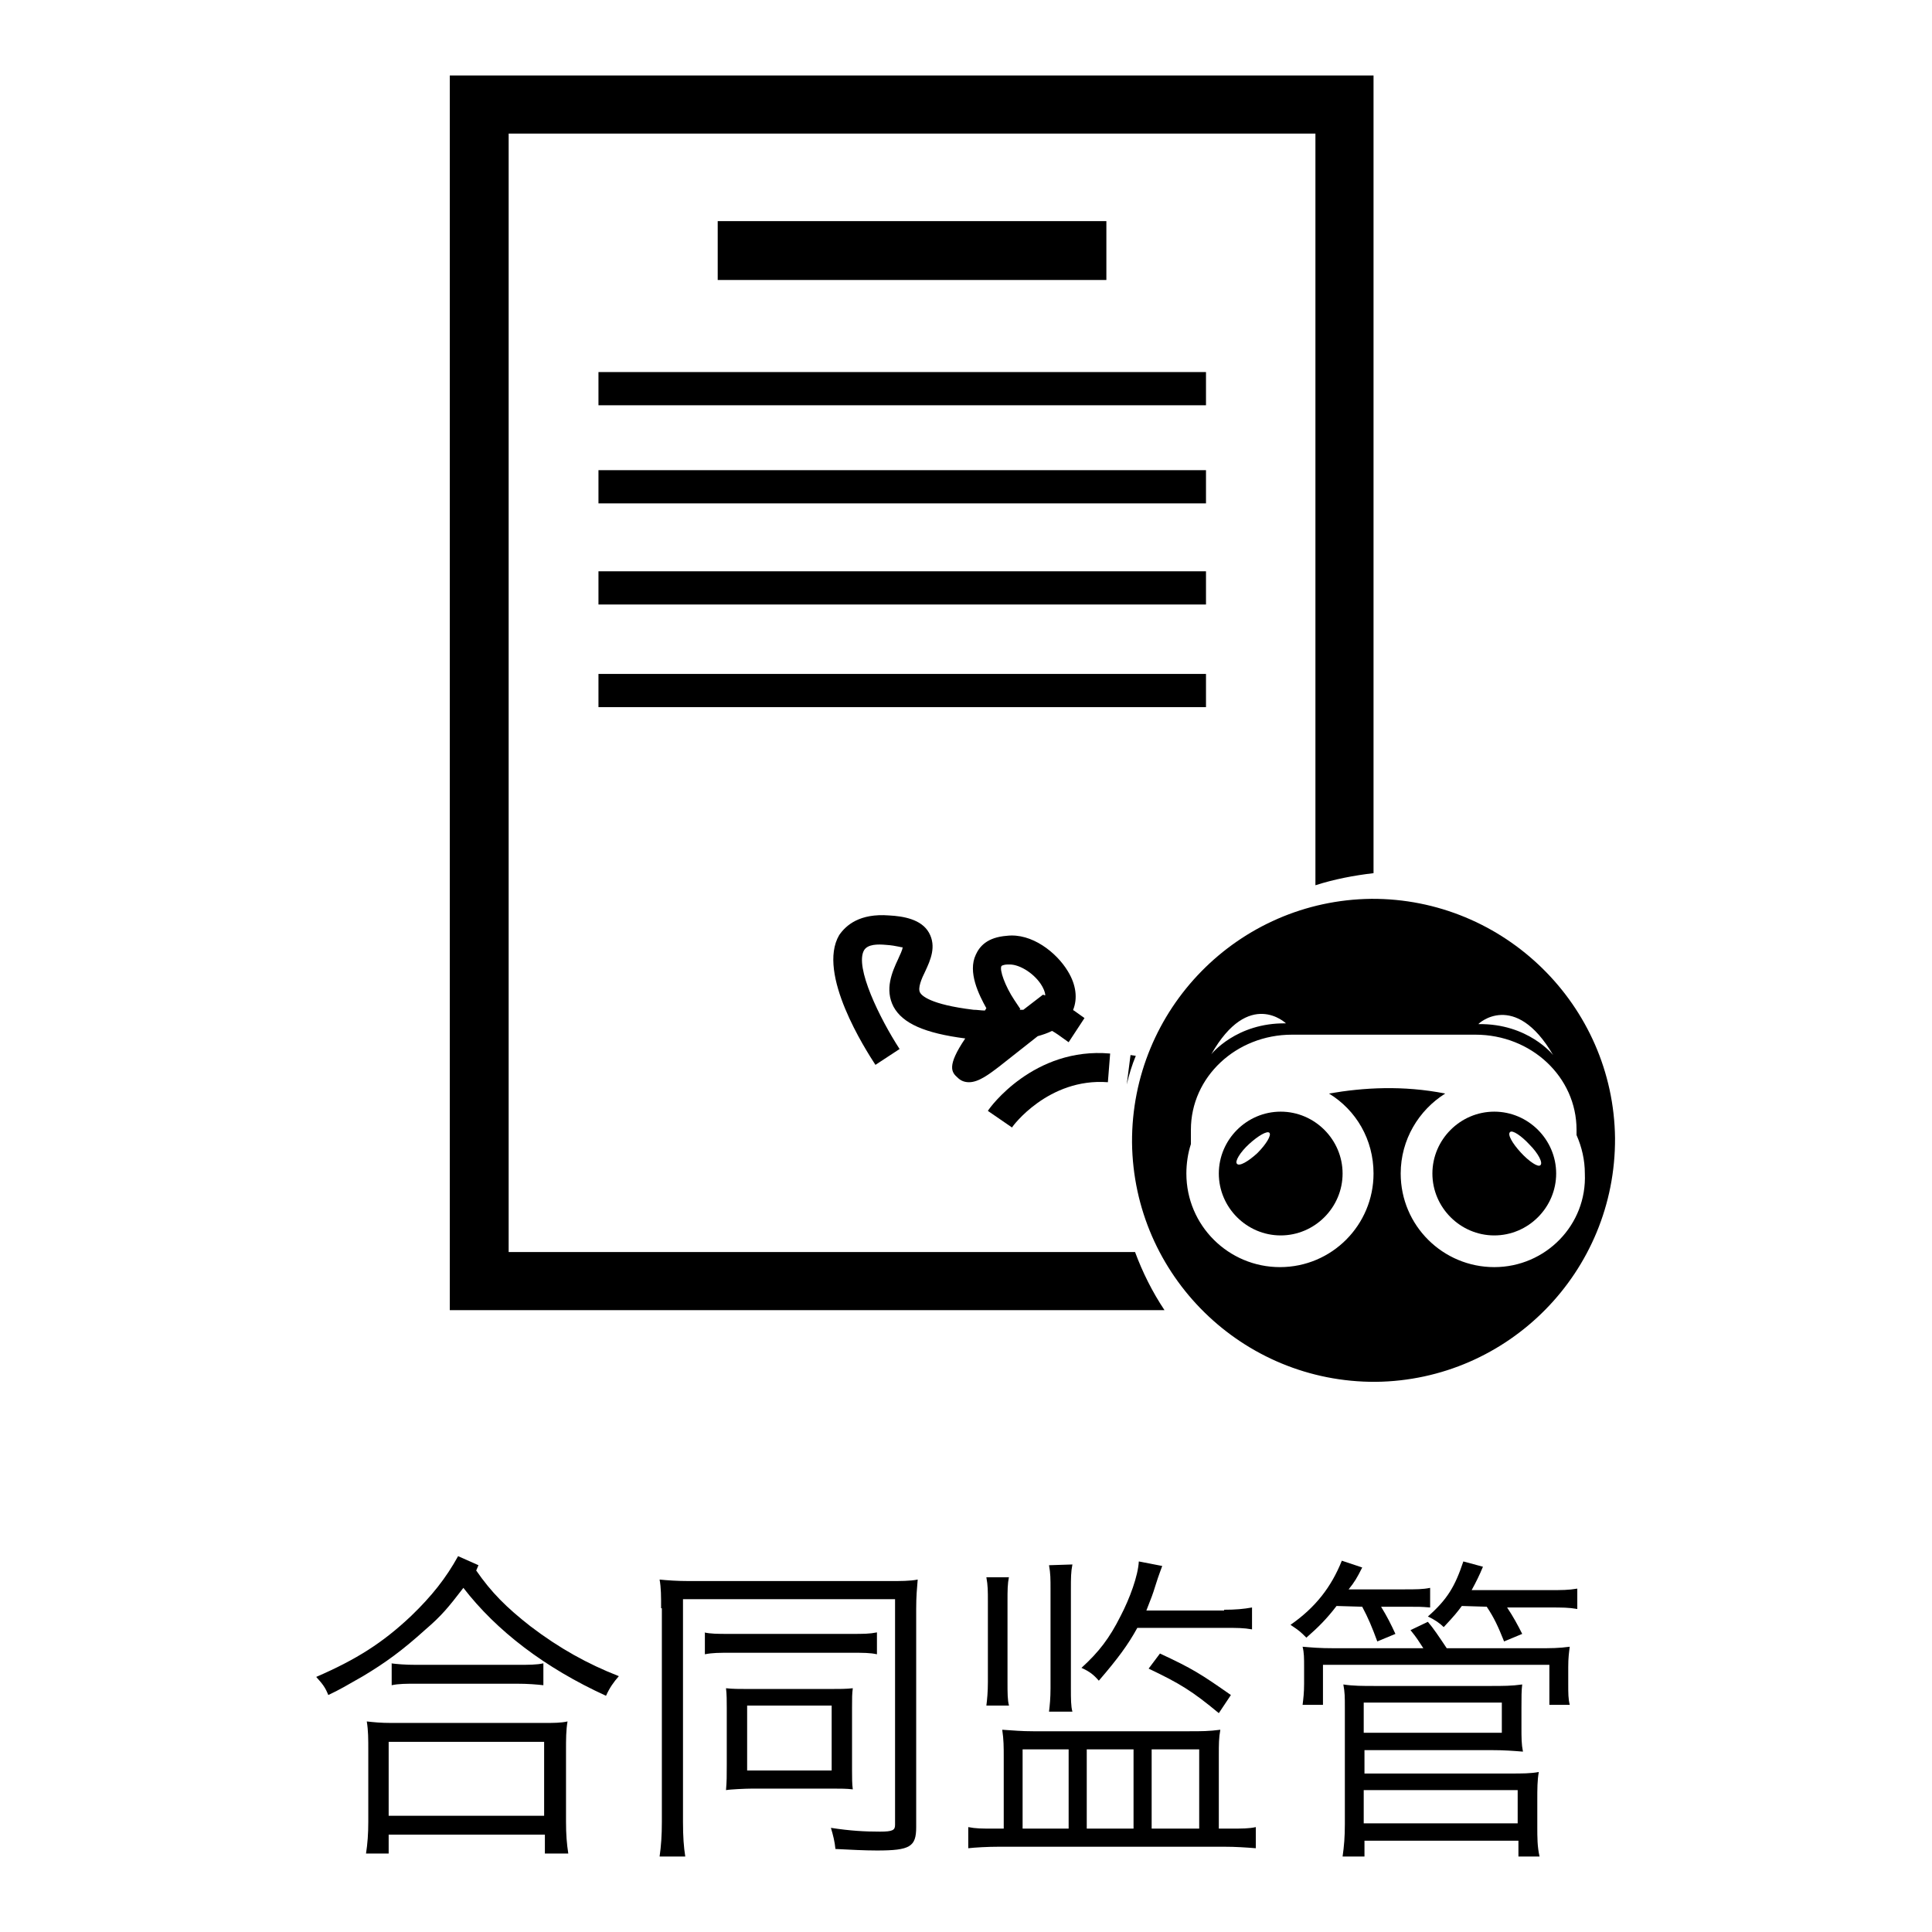
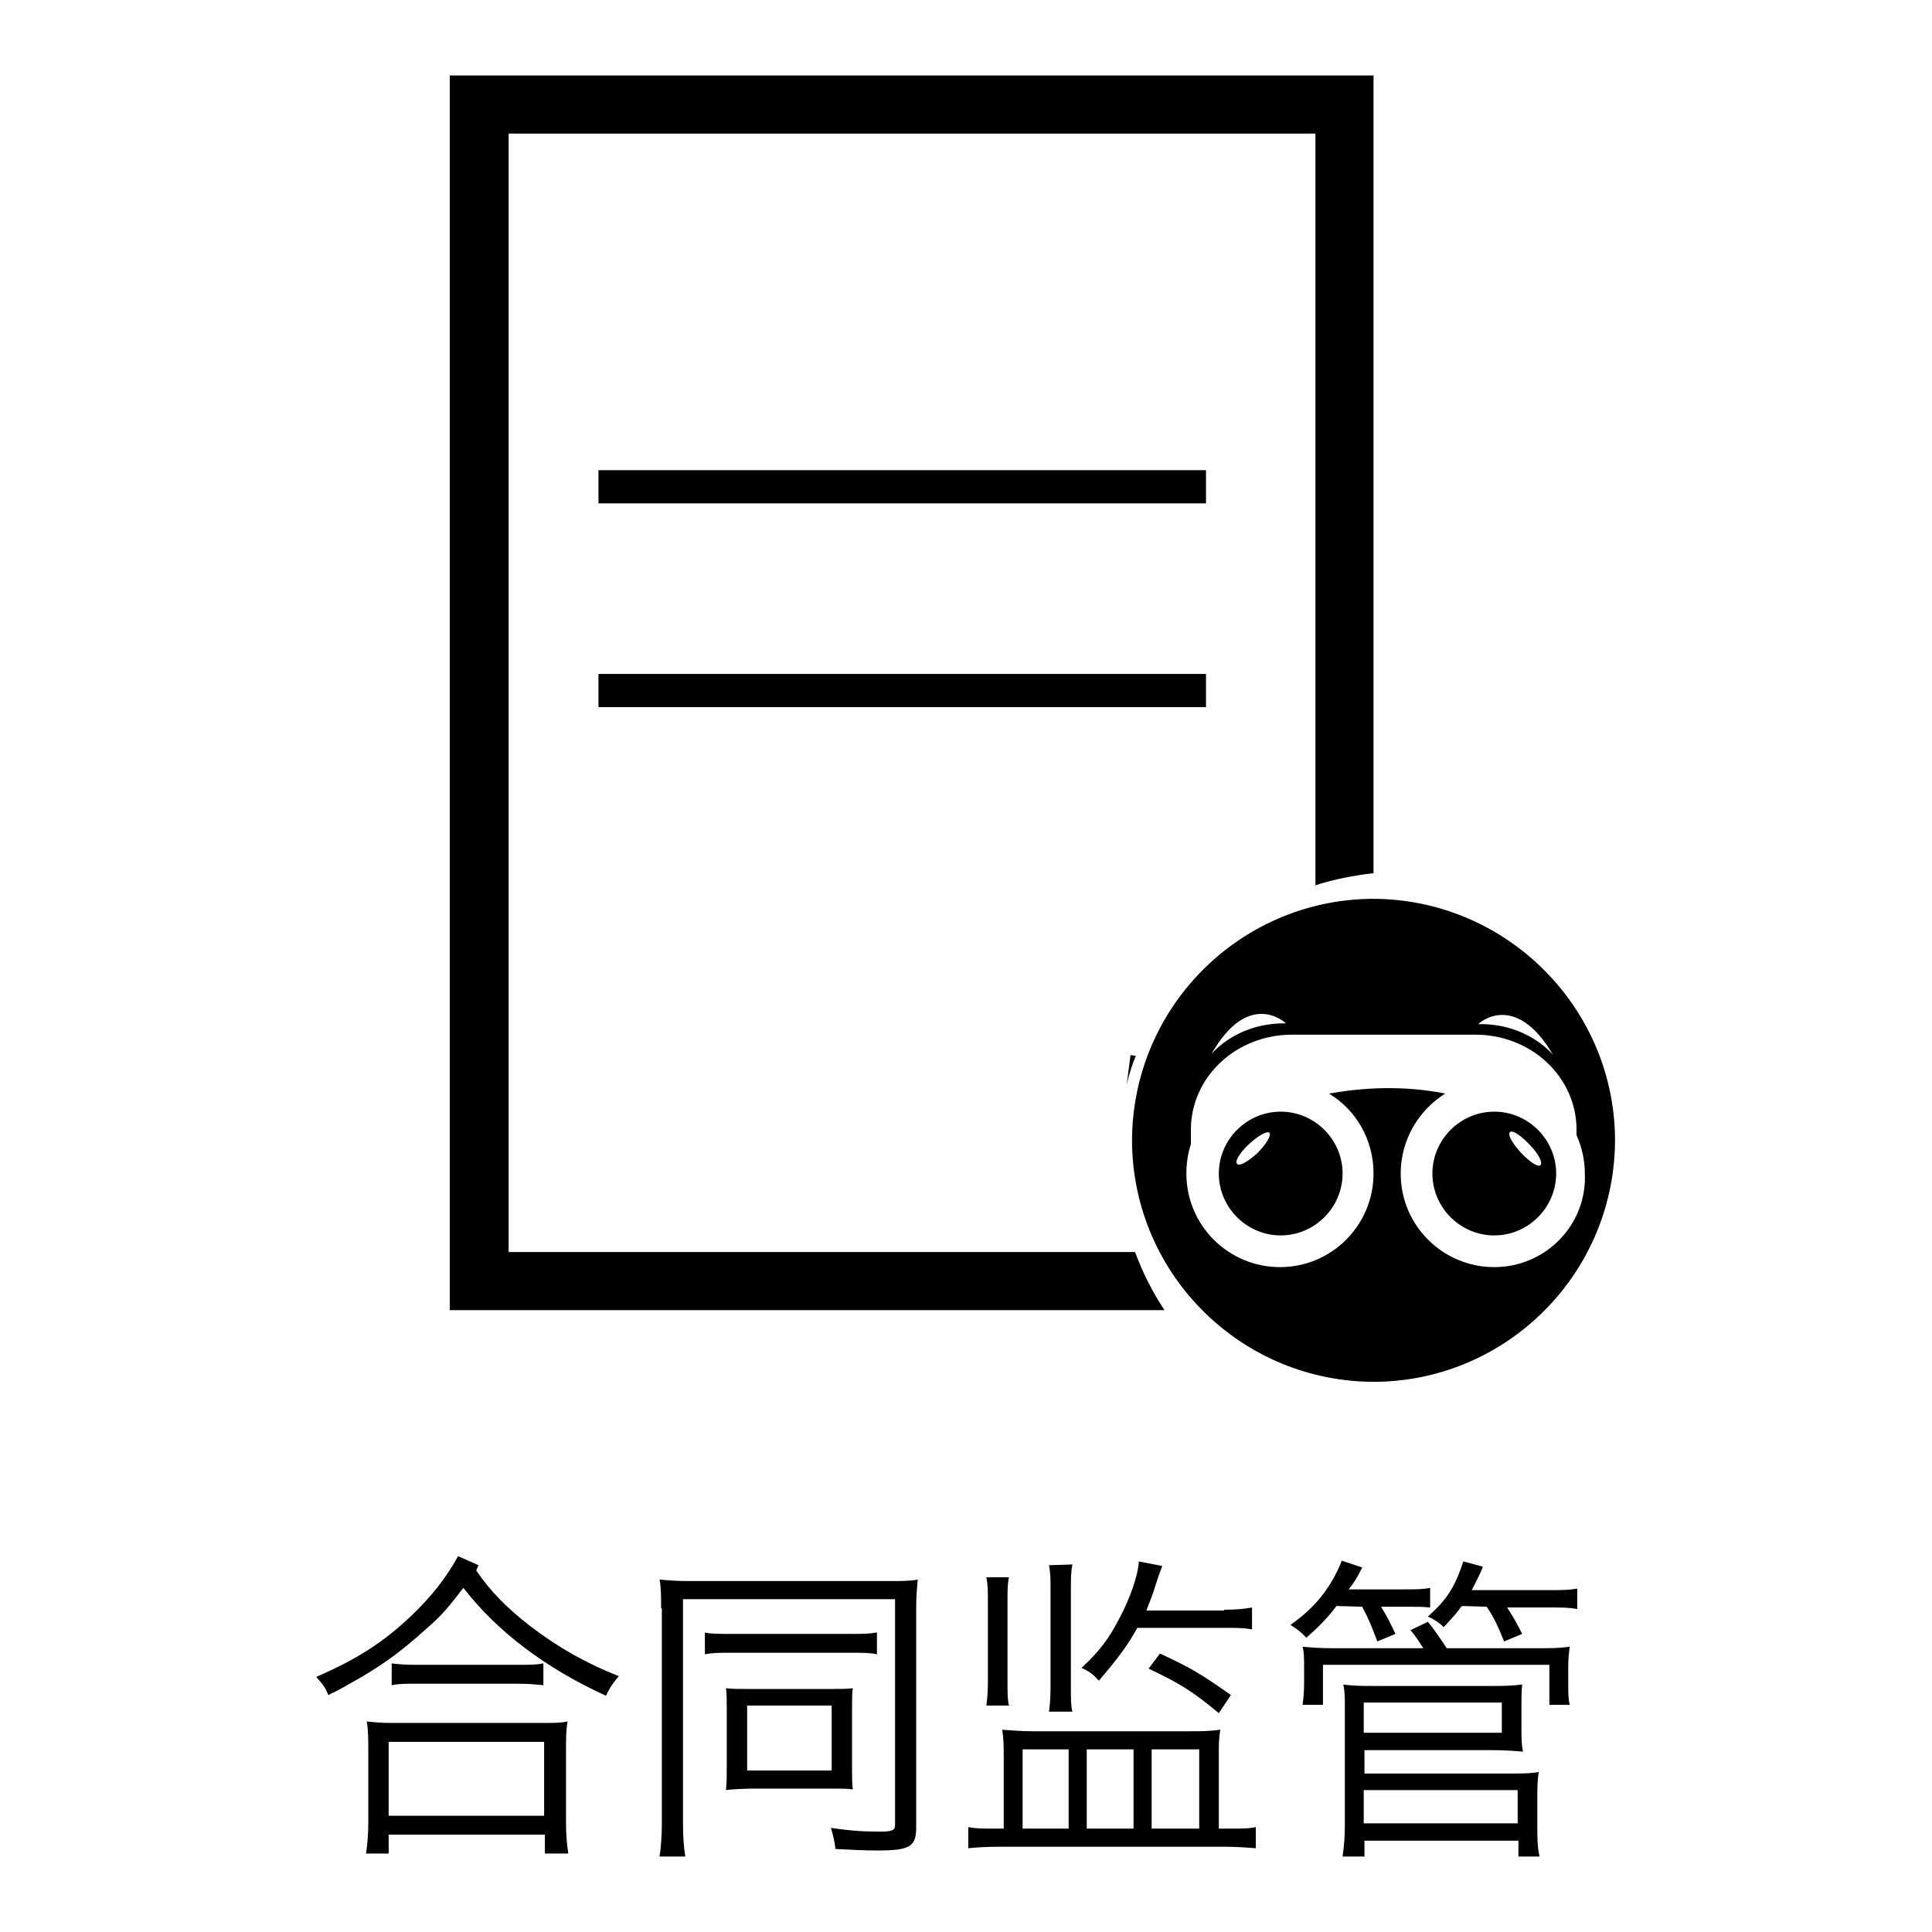
<svg xmlns="http://www.w3.org/2000/svg" version="1.1" x="0px" y="0px" viewBox="0 0 256 256" enable-background="new 0 0 256 256" xml:space="preserve">
  <g>
    <g>
      <path fill="#000000" d="M63.1,208.1c2,2.9,4,4.9,7.2,7.4c3.8,2.9,7.6,5,11.7,6.6c-0.7,0.8-1.2,1.5-1.7,2.6c-8.1-3.7-14.5-8.6-18.9-14.3c-2,2.6-2.9,3.7-5,5.5c-3.1,2.8-5.3,4.4-8.3,6.2c-2.1,1.2-3.1,1.8-4.6,2.5c-0.4-1-0.7-1.4-1.6-2.4c5.3-2.3,8.8-4.5,12.6-8.1c2.7-2.6,4.6-5,6.2-7.9l2.7,1.2L63.1,208.1z M48.5,245.6c0.2-1.3,0.3-2.6,0.3-4.2V232c0-1.6,0-2.7-0.2-3.9c0.9,0.1,1.8,0.2,3.3,0.2h20c1.5,0,2.4,0,3.3-0.2c-0.2,1.2-0.2,2.3-0.2,3.9v9.4c0,1.7,0.1,2.9,0.3,4.2h-3.1v-2.5H51.5v2.5H48.5z M51.5,240.6h20.6v-9.8H51.5V240.6z M51.8,220.4c0.8,0.1,1.8,0.2,3.4,0.2h13.2c1.7,0,2.7,0,3.6-0.2v2.9c-0.9-0.1-2-0.2-3.6-0.2H55.2c-1.3,0-2.4,0-3.3,0.2V220.4z" />
      <path fill="#000000" d="M87.6,213.1c0-1.6,0-2.7-0.2-3.8c1,0.1,2.3,0.2,4,0.2h26.3c1.7,0,2.9,0,3.9-0.2c-0.1,1.2-0.2,2.2-0.2,3.9v28.9c0,2.6-0.8,3.1-5.2,3.1c-1.7,0-3.4-0.1-5.5-0.2c-0.1-1-0.3-1.8-0.6-2.8c2.6,0.4,4.5,0.5,6.5,0.5c1.7,0,2-0.2,2-0.9v-29.9H90.5v29.5c0,2,0.1,3.3,0.3,4.6h-3.4c0.2-1.4,0.3-2.8,0.3-4.6V213.1z M93.3,216.3c0.9,0.2,1.7,0.2,3.5,0.2h15.9c1.8,0,2.5,0,3.5-0.2v2.9c-0.9-0.2-1.8-0.2-3.4-0.2h-16c-1.5,0-2.4,0-3.4,0.2V216.3L93.3,216.3z M112.9,234.6c0,0.9,0,1.8,0.1,2.5c-0.8-0.1-1.7-0.1-2.6-0.1H99.7c-0.9,0-3,0.1-3.5,0.2c0.1-1.2,0.1-1.8,0.1-3.4v-7.5c0-0.9,0-1.8-0.1-2.6c0.9,0.1,1.8,0.1,2.9,0.1h10.8c1.4,0,2.2,0,3.1-0.1c-0.1,0.8-0.1,1.2-0.1,2.6V234.6L112.9,234.6z M99,234.6h11.2V226H99V234.6z" />
      <path fill="#000000" d="M133,232.9c0-1.4,0-2.4-0.2-3.7c1.6,0.1,2.5,0.2,4.1,0.2h20.7c1.6,0,2.6,0,4.1-0.2c-0.2,1.1-0.2,1.9-0.2,3.4v9.7h1.5c1.6,0,2.5,0,3.4-0.2v2.8c-1.3-0.1-2.6-0.2-4.3-0.2h-29.6c-1.7,0-3.3,0.1-4.2,0.2v-2.8c1,0.2,1.8,0.2,3.3,0.2h1.4V232.9L133,232.9z M133.7,208.9c-0.2,1-0.2,1.8-0.2,3.3v10.7c0,1.4,0,2.4,0.2,3.1h-3c0.1-0.8,0.2-1.8,0.2-3.1v-10.7c0-1.4,0-2.1-0.2-3.2H133.7z M135.5,242.3h6.1v-10.5h-6.1V242.3z M142.1,207.3c-0.2,1-0.2,1.8-0.2,3.3v13.1c0,1.4,0,2.4,0.2,3.1H139c0.1-0.8,0.2-1.8,0.2-3.1v-13.1c0-1.4,0-2.1-0.2-3.2L142.1,207.3L142.1,207.3z M162.2,213.3c1.5,0,2.6-0.1,3.7-0.3v2.9c-1.1-0.2-2-0.2-3.7-0.2h-11.5c-1.2,2.2-2.6,4.1-5.1,7c-0.7-0.8-1.2-1.2-2.3-1.7c2.3-2.1,3.7-3.9,5.2-6.9c1.2-2.3,2.3-5.3,2.4-7.2l3.1,0.6c-0.2,0.6-0.4,1-0.9,2.6c-0.4,1.3-0.5,1.5-1.2,3.3H162.2L162.2,213.3z M144,242.3h6.2v-10.5H144V242.3z M161.5,227c-3.5-2.9-5.1-3.9-9.3-5.9l1.5-2c4.3,2,5.4,2.7,9.4,5.5L161.5,227z M152.6,242.3h6.3v-10.5h-6.3V242.3z" />
      <path fill="#000000" d="M177.1,212.8c-1.3,1.7-2.4,2.8-4,4.2c-0.8-0.8-0.9-0.9-2.1-1.7c3.3-2.3,5.4-5,6.8-8.5l2.7,0.9c-0.7,1.4-1,1.9-1.8,2.9h7.2c1.8,0,2.6,0,3.6-0.2v2.6c-1.2-0.1-1.4-0.1-3.3-0.1H183c0.8,1.3,1.3,2.3,1.9,3.6l-2.4,1c-0.7-1.9-1.2-3.1-2-4.6L177.1,212.8L177.1,212.8z M203.6,218.4c2,0,2.9,0,4.4-0.2c-0.1,0.8-0.2,1.4-0.2,2.7v2.2c0,1.3,0,2,0.2,2.8h-2.7v-5.3h-30v5.3h-2.7c0.1-0.8,0.2-1.6,0.2-2.8v-2.2c0-1.2,0-1.9-0.2-2.7c1.2,0.1,2.2,0.2,4.2,0.2h11.8c-0.6-0.9-0.8-1.3-1.7-2.4l2.3-1.1c0.7,0.8,1.5,2,2.5,3.5L203.6,218.4L203.6,218.4z M177.9,246c0.2-1.4,0.3-2.6,0.3-4.3v-15.4c0-1.5,0-2-0.2-3.1c1.3,0.2,2.5,0.2,4.3,0.2h15.1c1.8,0,2.9,0,4.3-0.2c-0.1,0.8-0.1,1.7-0.1,3.1v2.5c0,1.5,0,2.3,0.2,3.3c-1.3-0.1-2.4-0.2-4.3-0.2h-16.7v3.1H200c1.8,0,2.8,0,3.9-0.2c-0.2,1.1-0.2,2.2-0.2,3.8v3.4c0,1.5,0,2.7,0.3,4h-2.8v-2.1h-20.4v2.1L177.9,246L177.9,246z M180.7,229.6H199v-4h-18.3V229.6z M180.7,241.6h20.4v-4.4h-20.4V241.6z M193.7,212.8c-0.6,0.8-0.9,1.2-2.4,2.8c-0.5-0.5-1.2-1-2.1-1.4c2.6-2.3,3.6-4,4.7-7.3l2.6,0.7c-0.5,1.2-0.9,2-1.5,3.1h10.2c1.8,0,2.6,0,3.8-0.2v2.7c-1.1-0.2-2-0.2-3.7-0.2h-5.6c0.8,1.2,1.4,2.3,2,3.5l-2.4,1c-0.8-2-1.3-3.1-2.3-4.6L193.7,212.8L193.7,212.8z" />
-       <path fill="#000000" d="M126.9,142.8c0.4,0.4,0.9,0.6,1.5,0.6c1.3,0,2.7-1.1,3.9-2l5.2-4.1c0.7-0.2,1.3-0.4,1.9-0.7c0.2,0.1,0.5,0.3,0.8,0.5l1.4,1l2.1-3.2l-1.4-1c0,0-0.1,0-0.1-0.1c0.6-1.5,0.4-3.3-0.7-5.1c-1.5-2.5-4.8-5.1-8.1-4.7c-2.6,0.2-3.6,1.4-4.1,2.5c-1.1,2.3,0.4,5.3,1.4,7.1c-0.1,0.1-0.1,0.2-0.2,0.3c-0.5,0-1-0.1-1.5-0.1c-5.8-0.7-6.9-1.9-7.1-2.3c-0.3-0.6,0.2-1.8,0.7-2.8c0.7-1.5,1.5-3.3,0.5-5.1c-1-1.8-3.4-2.2-5.3-2.3c-3.9-0.3-5.7,1.3-6.6,2.6c-3,5.1,3.5,15.2,4.8,17.2l3.2-2.1c-2.6-4-6-10.9-4.7-13.1c0.5-0.8,1.8-0.8,2.9-0.7c1.5,0.1,2.1,0.4,2.2,0.3c0,0.4-0.4,1.1-0.6,1.6c-0.8,1.7-1.8,4-0.6,6.3c1.2,2.2,4.1,3.5,9.5,4.2C125.4,141.3,126.1,142.1,126.9,142.8z M132.7,128c0,0,0.2-0.2,0.9-0.2c0,0,0.1,0,0.2,0c1.4,0,3.4,1.3,4.3,2.9c0.1,0.2,0.4,0.7,0.4,1.2l-0.3-0.1l-2.6,2c-0.1,0-0.3,0-0.5,0l0.1-0.1l-0.8-1.2C133.2,130.7,132.4,128.5,132.7,128z" />
-       <path fill="#000000" d="M146.8,143.4l0.3-3.8c-10.1-0.9-16,7.2-16.2,7.6l3.2,2.2C134.1,149.3,138.9,142.8,146.8,143.4z" />
      <path fill="#000000" d="M149.3,143.7c0.3-1.3,0.7-2.6,1.2-3.8l-0.7-0.1L149.3,143.7L149.3,143.7L149.3,143.7z" />
      <path fill="#000000" d="M67.4,165.8V17.7h106.9v99.6c2.5-0.8,5.1-1.3,7.7-1.6V10H59.6v163.6h94.7c-1.6-2.4-2.9-5-3.9-7.7H67.4L67.4,165.8z" />
-       <path fill="#000000" d="M95.1,29.3h51.5v7.8H95.1V29.3z" />
-       <path fill="#000000" d="M79.3,49.3h80.5v4.4H79.3V49.3z" />
      <path fill="#000000" d="M79.3,62.3h80.5v4.4H79.3V62.3z" />
-       <path fill="#000000" d="M79.3,75.7h80.5v4.4H79.3V75.7z" />
      <path fill="#000000" d="M79.3,89.3h80.5v4.4H79.3V89.3z" />
      <path fill="#000000" d="M169.7,147.3c-4.5,0-8.2,3.7-8.2,8.2s3.7,8.2,8.2,8.2c4.5,0,8.2-3.7,8.2-8.2S174.2,147.3,169.7,147.3z M166.6,152.8c-1.2,1.1-2.4,1.8-2.7,1.4c-0.3-0.3,0.4-1.5,1.6-2.6c1.2-1.1,2.4-1.8,2.7-1.5C168.5,150.4,167.8,151.6,166.6,152.8z" />
      <path fill="#000000" d="M198,147.3c-4.5,0-8.2,3.7-8.2,8.2s3.7,8.2,8.2,8.2c4.5,0,8.2-3.7,8.2-8.2S202.5,147.3,198,147.3z M204.1,154.4c-0.3,0.3-1.5-0.5-2.6-1.7c-1.1-1.2-1.8-2.4-1.4-2.7c0.3-0.3,1.5,0.5,2.6,1.7C203.8,152.8,204.5,154.1,204.1,154.4z" />
      <path fill="#000000" d="M181.7,119.1c-17.6,0.2-31.8,14.6-31.7,32.3c0.2,17.6,14.6,31.8,32.3,31.7c17.6-0.2,31.8-14.6,31.7-32.3C213.8,133.2,199.3,119,181.7,119.1z M205.8,139.8c0,0-3.3-4.2-9.9-4.1C195.8,135.7,200.7,131.1,205.8,139.8z M170.4,135.6c-6.6-0.1-9.9,4.1-9.9,4.1C165.5,130.9,170.4,135.6,170.4,135.6z M198,167.9c-6.8,0-12.4-5.5-12.4-12.4c0-4.5,2.4-8.4,5.9-10.6c-5.6-1.1-10.8-0.8-15.4,0c3.6,2.2,5.9,6.1,5.9,10.6c0,6.8-5.5,12.4-12.4,12.4c-6.8,0-12.4-5.5-12.4-12.4c0-1.3,0.2-2.7,0.6-3.9v-1.9c0-7,6-12.6,13.4-12.6h24.3c7.4,0,13.4,5.6,13.4,12.6l0,0.7c0.7,1.6,1.1,3.3,1.1,5.1C210.3,162.3,204.8,167.9,198,167.9z" />
    </g>
  </g>
</svg>